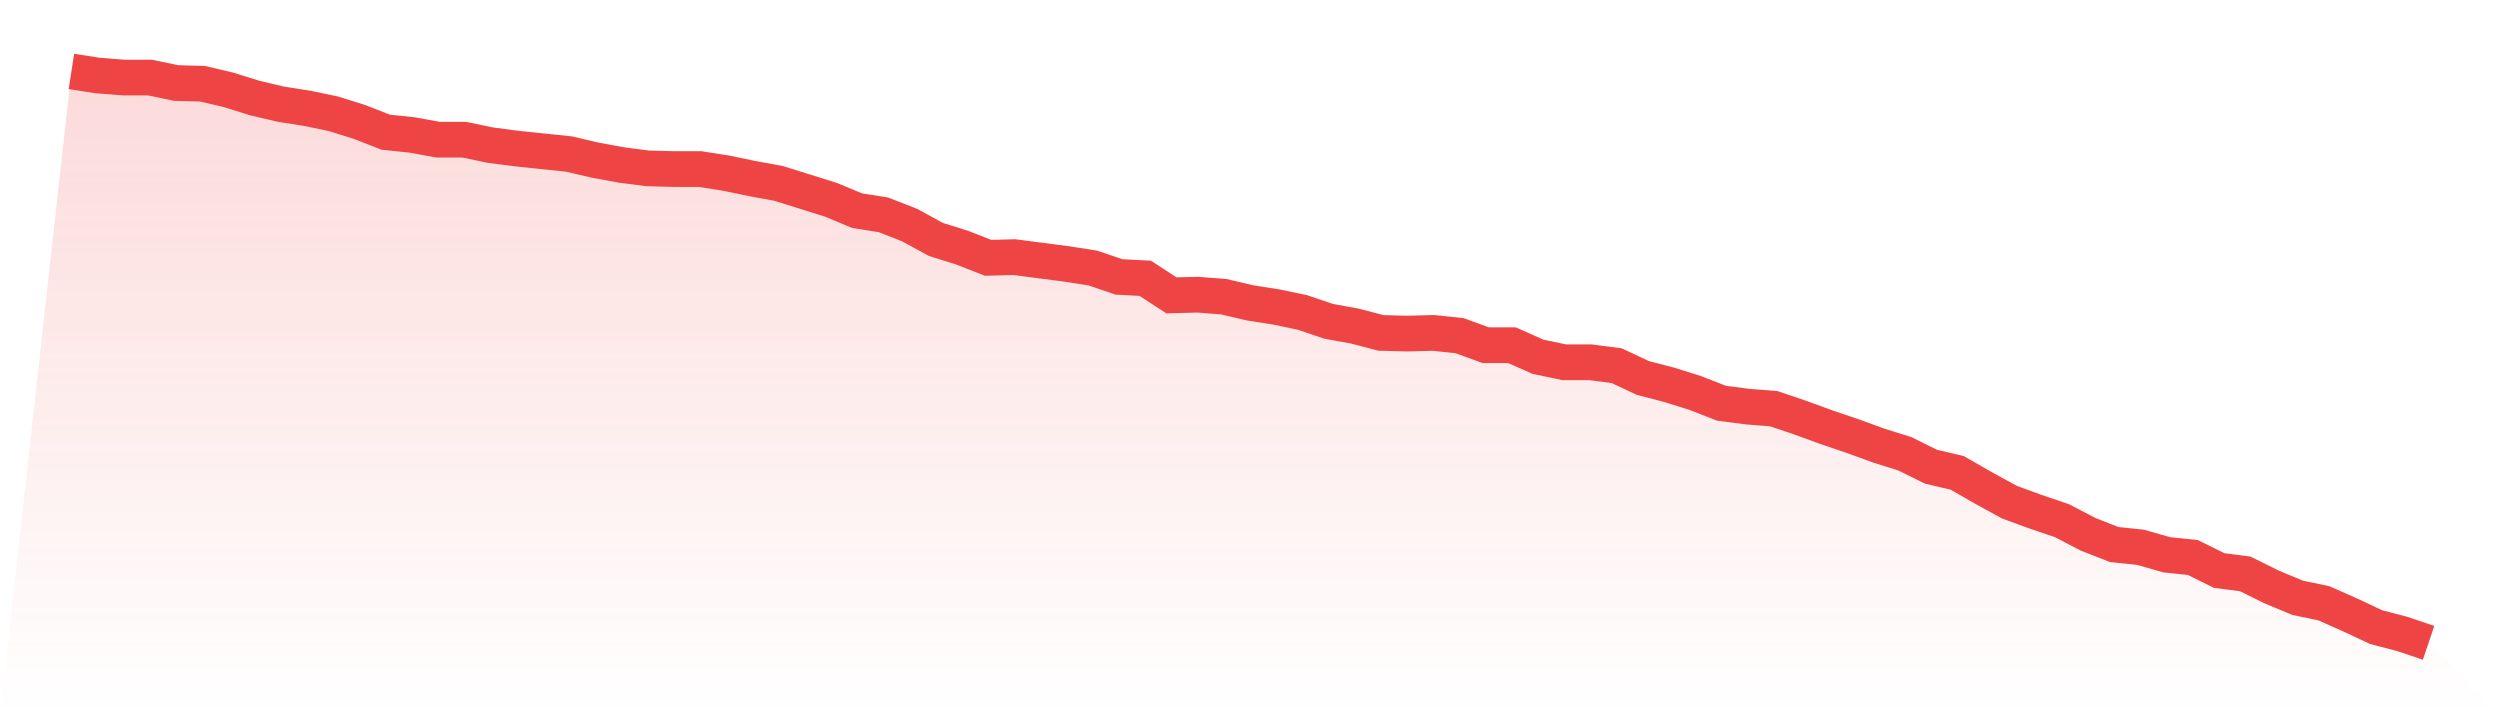
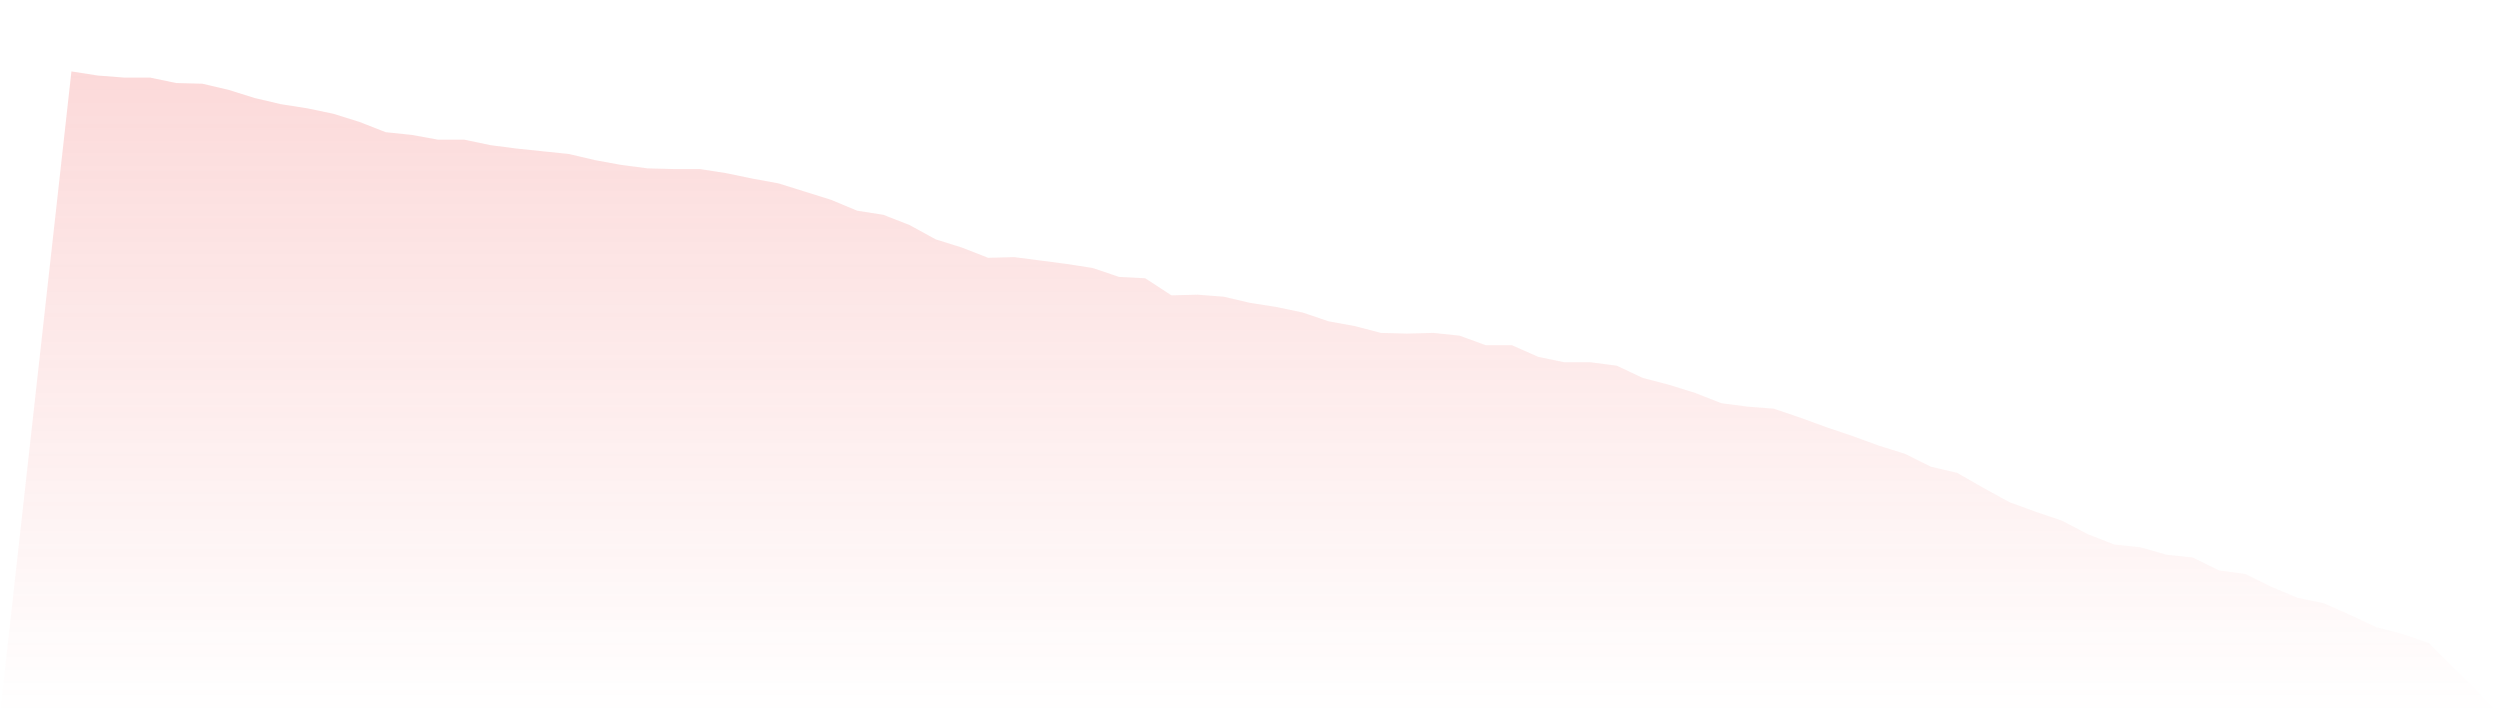
<svg xmlns="http://www.w3.org/2000/svg" viewBox="0 0 140 40">
  <defs>
    <linearGradient id="gradient" x1="0" x2="0" y1="0" y2="1">
      <stop offset="0%" stop-color="#ef4444" stop-opacity="0.2" />
      <stop offset="100%" stop-color="#ef4444" stop-opacity="0" />
    </linearGradient>
  </defs>
  <path d="M4,4 L4,4 L5.467,4.229 L6.933,4.344 L8.4,4.344 L9.867,4.65 L11.333,4.688 L12.8,5.032 L14.267,5.491 L15.733,5.835 L17.2,6.065 L18.667,6.37 L20.133,6.829 L21.6,7.403 L23.067,7.556 L24.533,7.823 L26,7.823 L27.467,8.129 L28.933,8.32 L30.4,8.473 L31.867,8.626 L33.333,8.97 L34.8,9.238 L36.267,9.429 L37.733,9.467 L39.2,9.467 L40.667,9.697 L42.133,10.002 L43.6,10.27 L45.067,10.729 L46.533,11.188 L48,11.799 L49.467,12.029 L50.933,12.602 L52.4,13.405 L53.867,13.864 L55.333,14.437 L56.8,14.399 L58.267,14.59 L59.733,14.781 L61.2,15.011 L62.667,15.508 L64.133,15.584 L65.6,16.54 L67.067,16.502 L68.533,16.616 L70,16.961 L71.467,17.19 L72.933,17.496 L74.4,17.993 L75.867,18.26 L77.333,18.643 L78.8,18.681 L80.267,18.643 L81.733,18.796 L83.2,19.331 L84.667,19.331 L86.133,19.981 L87.6,20.287 L89.067,20.287 L90.533,20.478 L92,21.166 L93.467,21.548 L94.933,22.007 L96.4,22.581 L97.867,22.772 L99.333,22.887 L100.8,23.384 L102.267,23.919 L103.733,24.416 L105.2,24.951 L106.667,25.41 L108.133,26.136 L109.6,26.48 L111.067,27.321 L112.533,28.124 L114,28.659 L115.467,29.157 L116.933,29.921 L118.4,30.495 L119.867,30.648 L121.333,31.068 L122.8,31.221 L124.267,31.947 L125.733,32.139 L127.2,32.865 L128.667,33.477 L130.133,33.783 L131.6,34.432 L133.067,35.121 L134.533,35.503 L136,36 L140,40 L0,40 z" fill="url(#gradient)" />
-   <path d="M4,4 L4,4 L5.467,4.229 L6.933,4.344 L8.4,4.344 L9.867,4.65 L11.333,4.688 L12.8,5.032 L14.267,5.491 L15.733,5.835 L17.2,6.065 L18.667,6.37 L20.133,6.829 L21.6,7.403 L23.067,7.556 L24.533,7.823 L26,7.823 L27.467,8.129 L28.933,8.32 L30.4,8.473 L31.867,8.626 L33.333,8.97 L34.8,9.238 L36.267,9.429 L37.733,9.467 L39.2,9.467 L40.667,9.697 L42.133,10.002 L43.6,10.27 L45.067,10.729 L46.533,11.188 L48,11.799 L49.467,12.029 L50.933,12.602 L52.4,13.405 L53.867,13.864 L55.333,14.437 L56.8,14.399 L58.267,14.59 L59.733,14.781 L61.2,15.011 L62.667,15.508 L64.133,15.584 L65.6,16.54 L67.067,16.502 L68.533,16.616 L70,16.961 L71.467,17.19 L72.933,17.496 L74.4,17.993 L75.867,18.26 L77.333,18.643 L78.8,18.681 L80.267,18.643 L81.733,18.796 L83.2,19.331 L84.667,19.331 L86.133,19.981 L87.6,20.287 L89.067,20.287 L90.533,20.478 L92,21.166 L93.467,21.548 L94.933,22.007 L96.4,22.581 L97.867,22.772 L99.333,22.887 L100.8,23.384 L102.267,23.919 L103.733,24.416 L105.2,24.951 L106.667,25.41 L108.133,26.136 L109.6,26.48 L111.067,27.321 L112.533,28.124 L114,28.659 L115.467,29.157 L116.933,29.921 L118.4,30.495 L119.867,30.648 L121.333,31.068 L122.8,31.221 L124.267,31.947 L125.733,32.139 L127.2,32.865 L128.667,33.477 L130.133,33.783 L131.6,34.432 L133.067,35.121 L134.533,35.503 L136,36" fill="none" stroke="#ef4444" stroke-width="2" />
</svg>